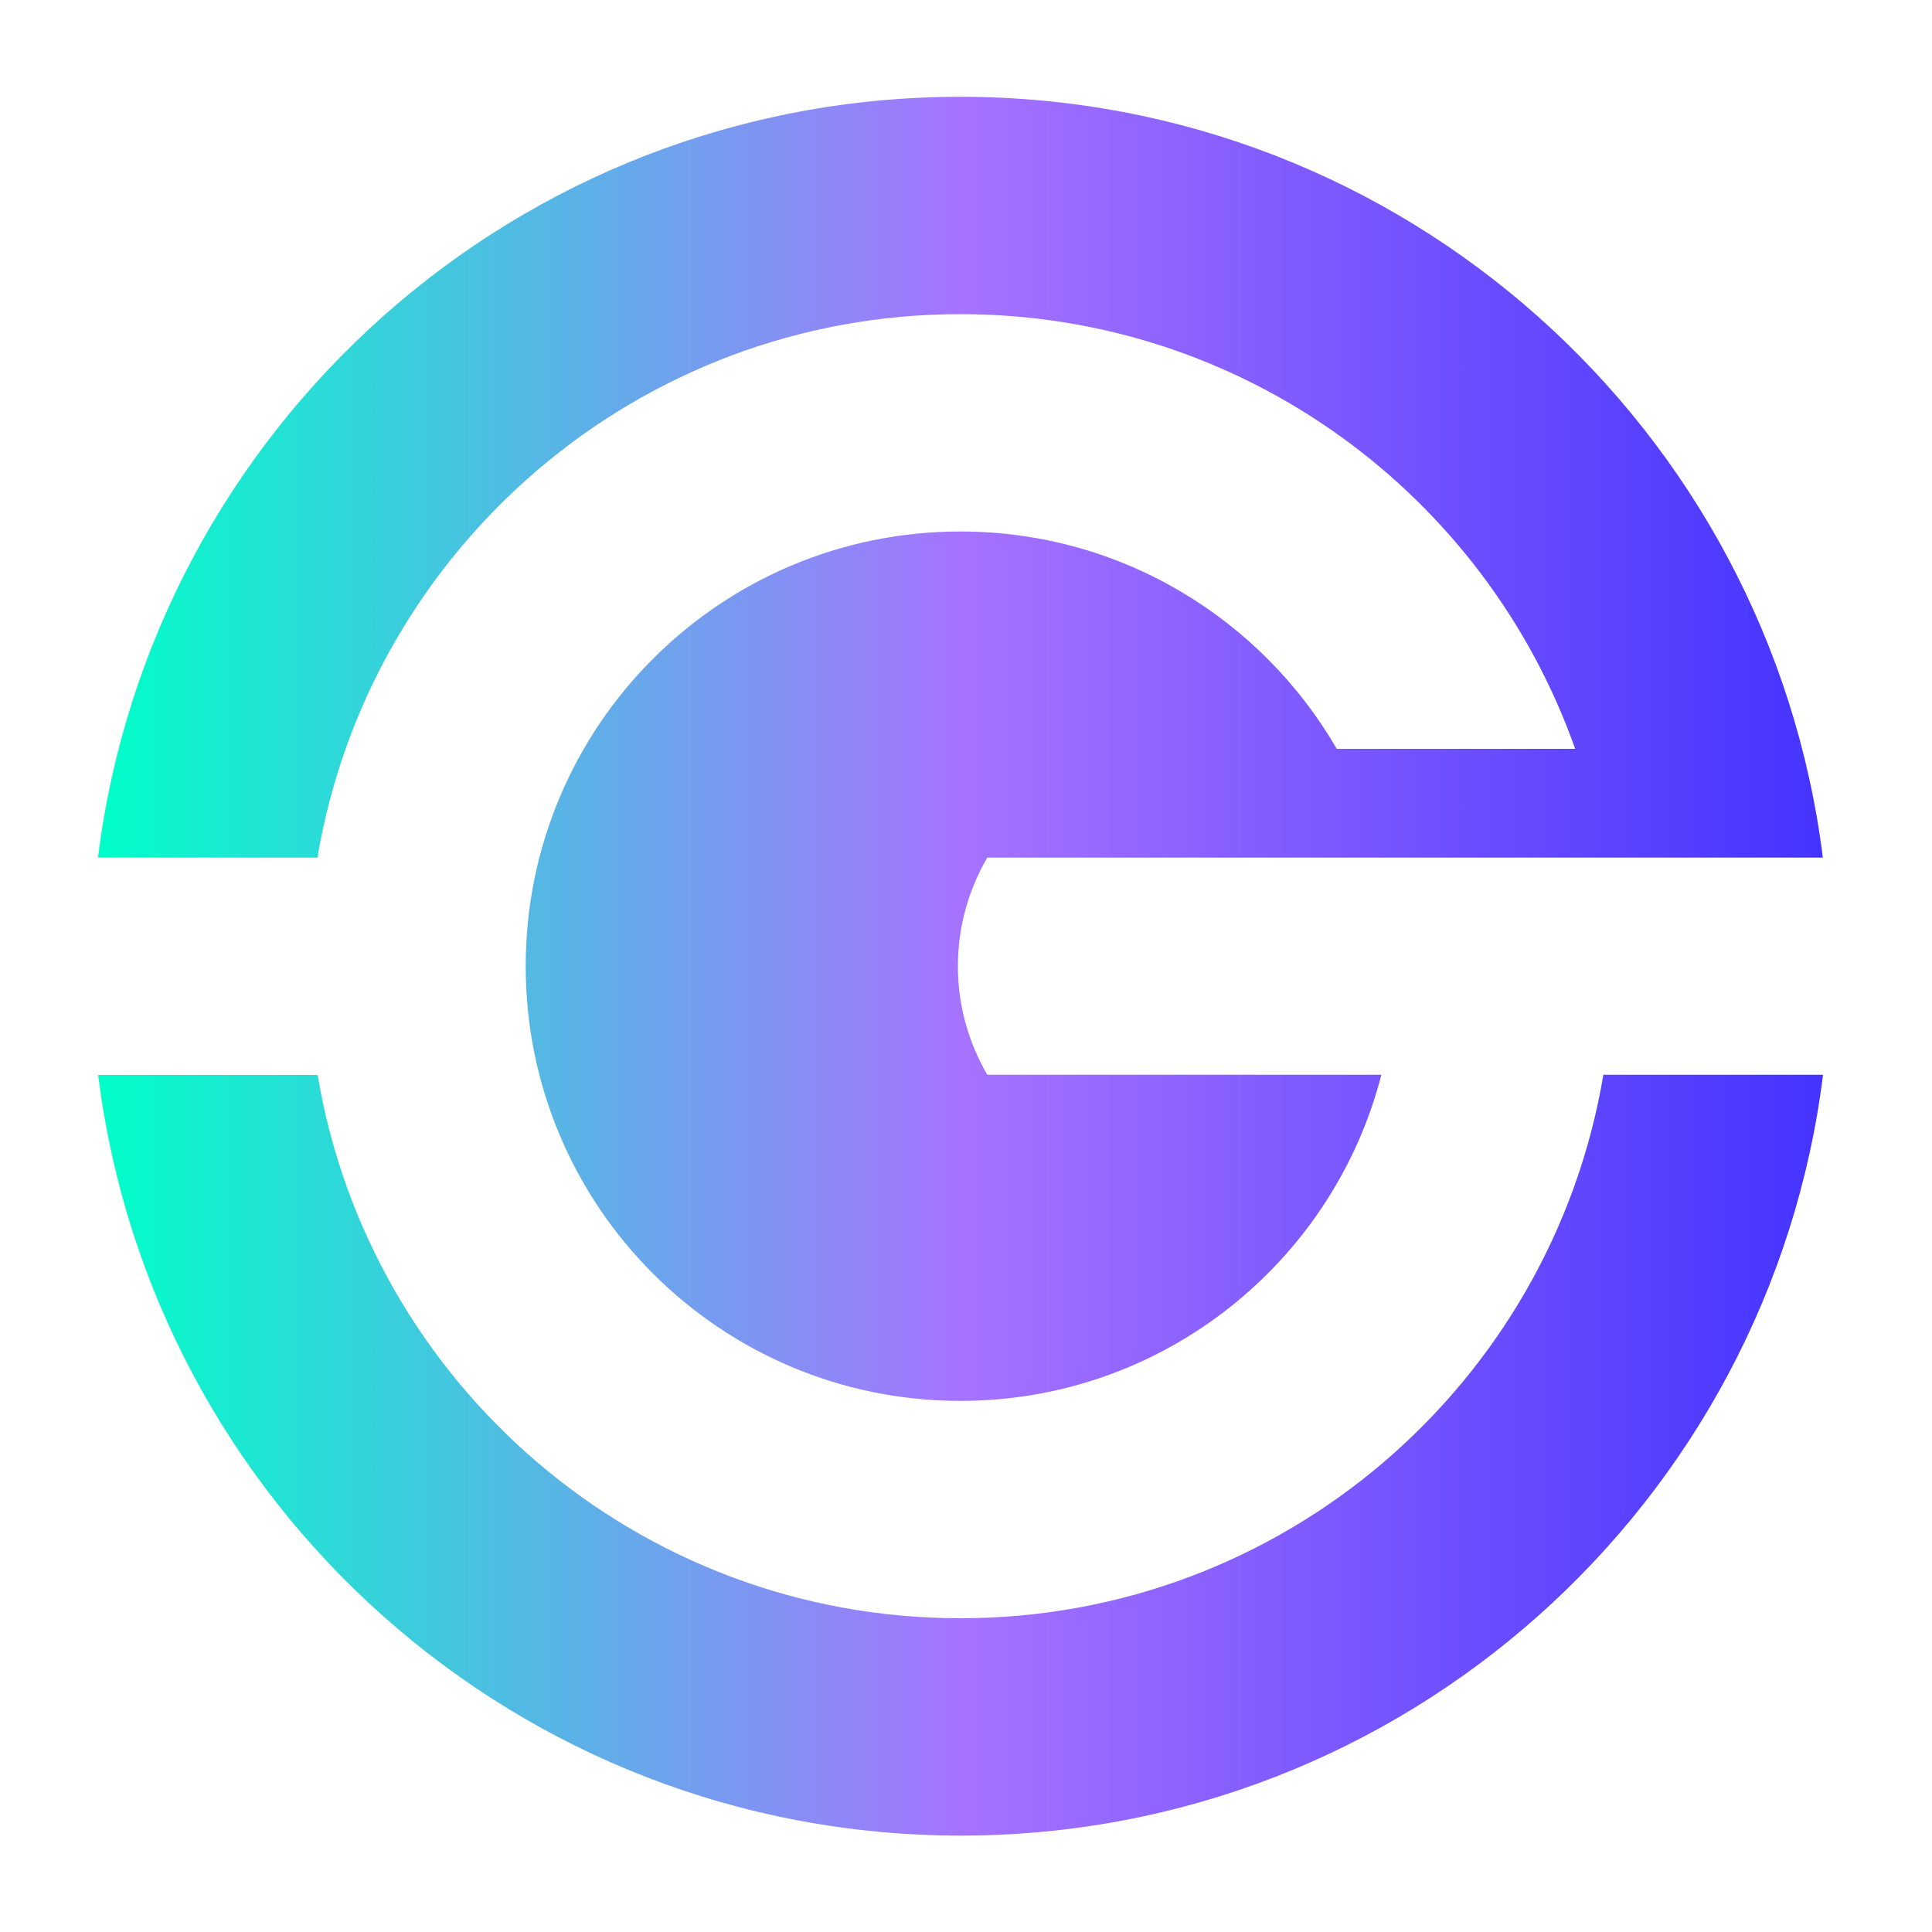
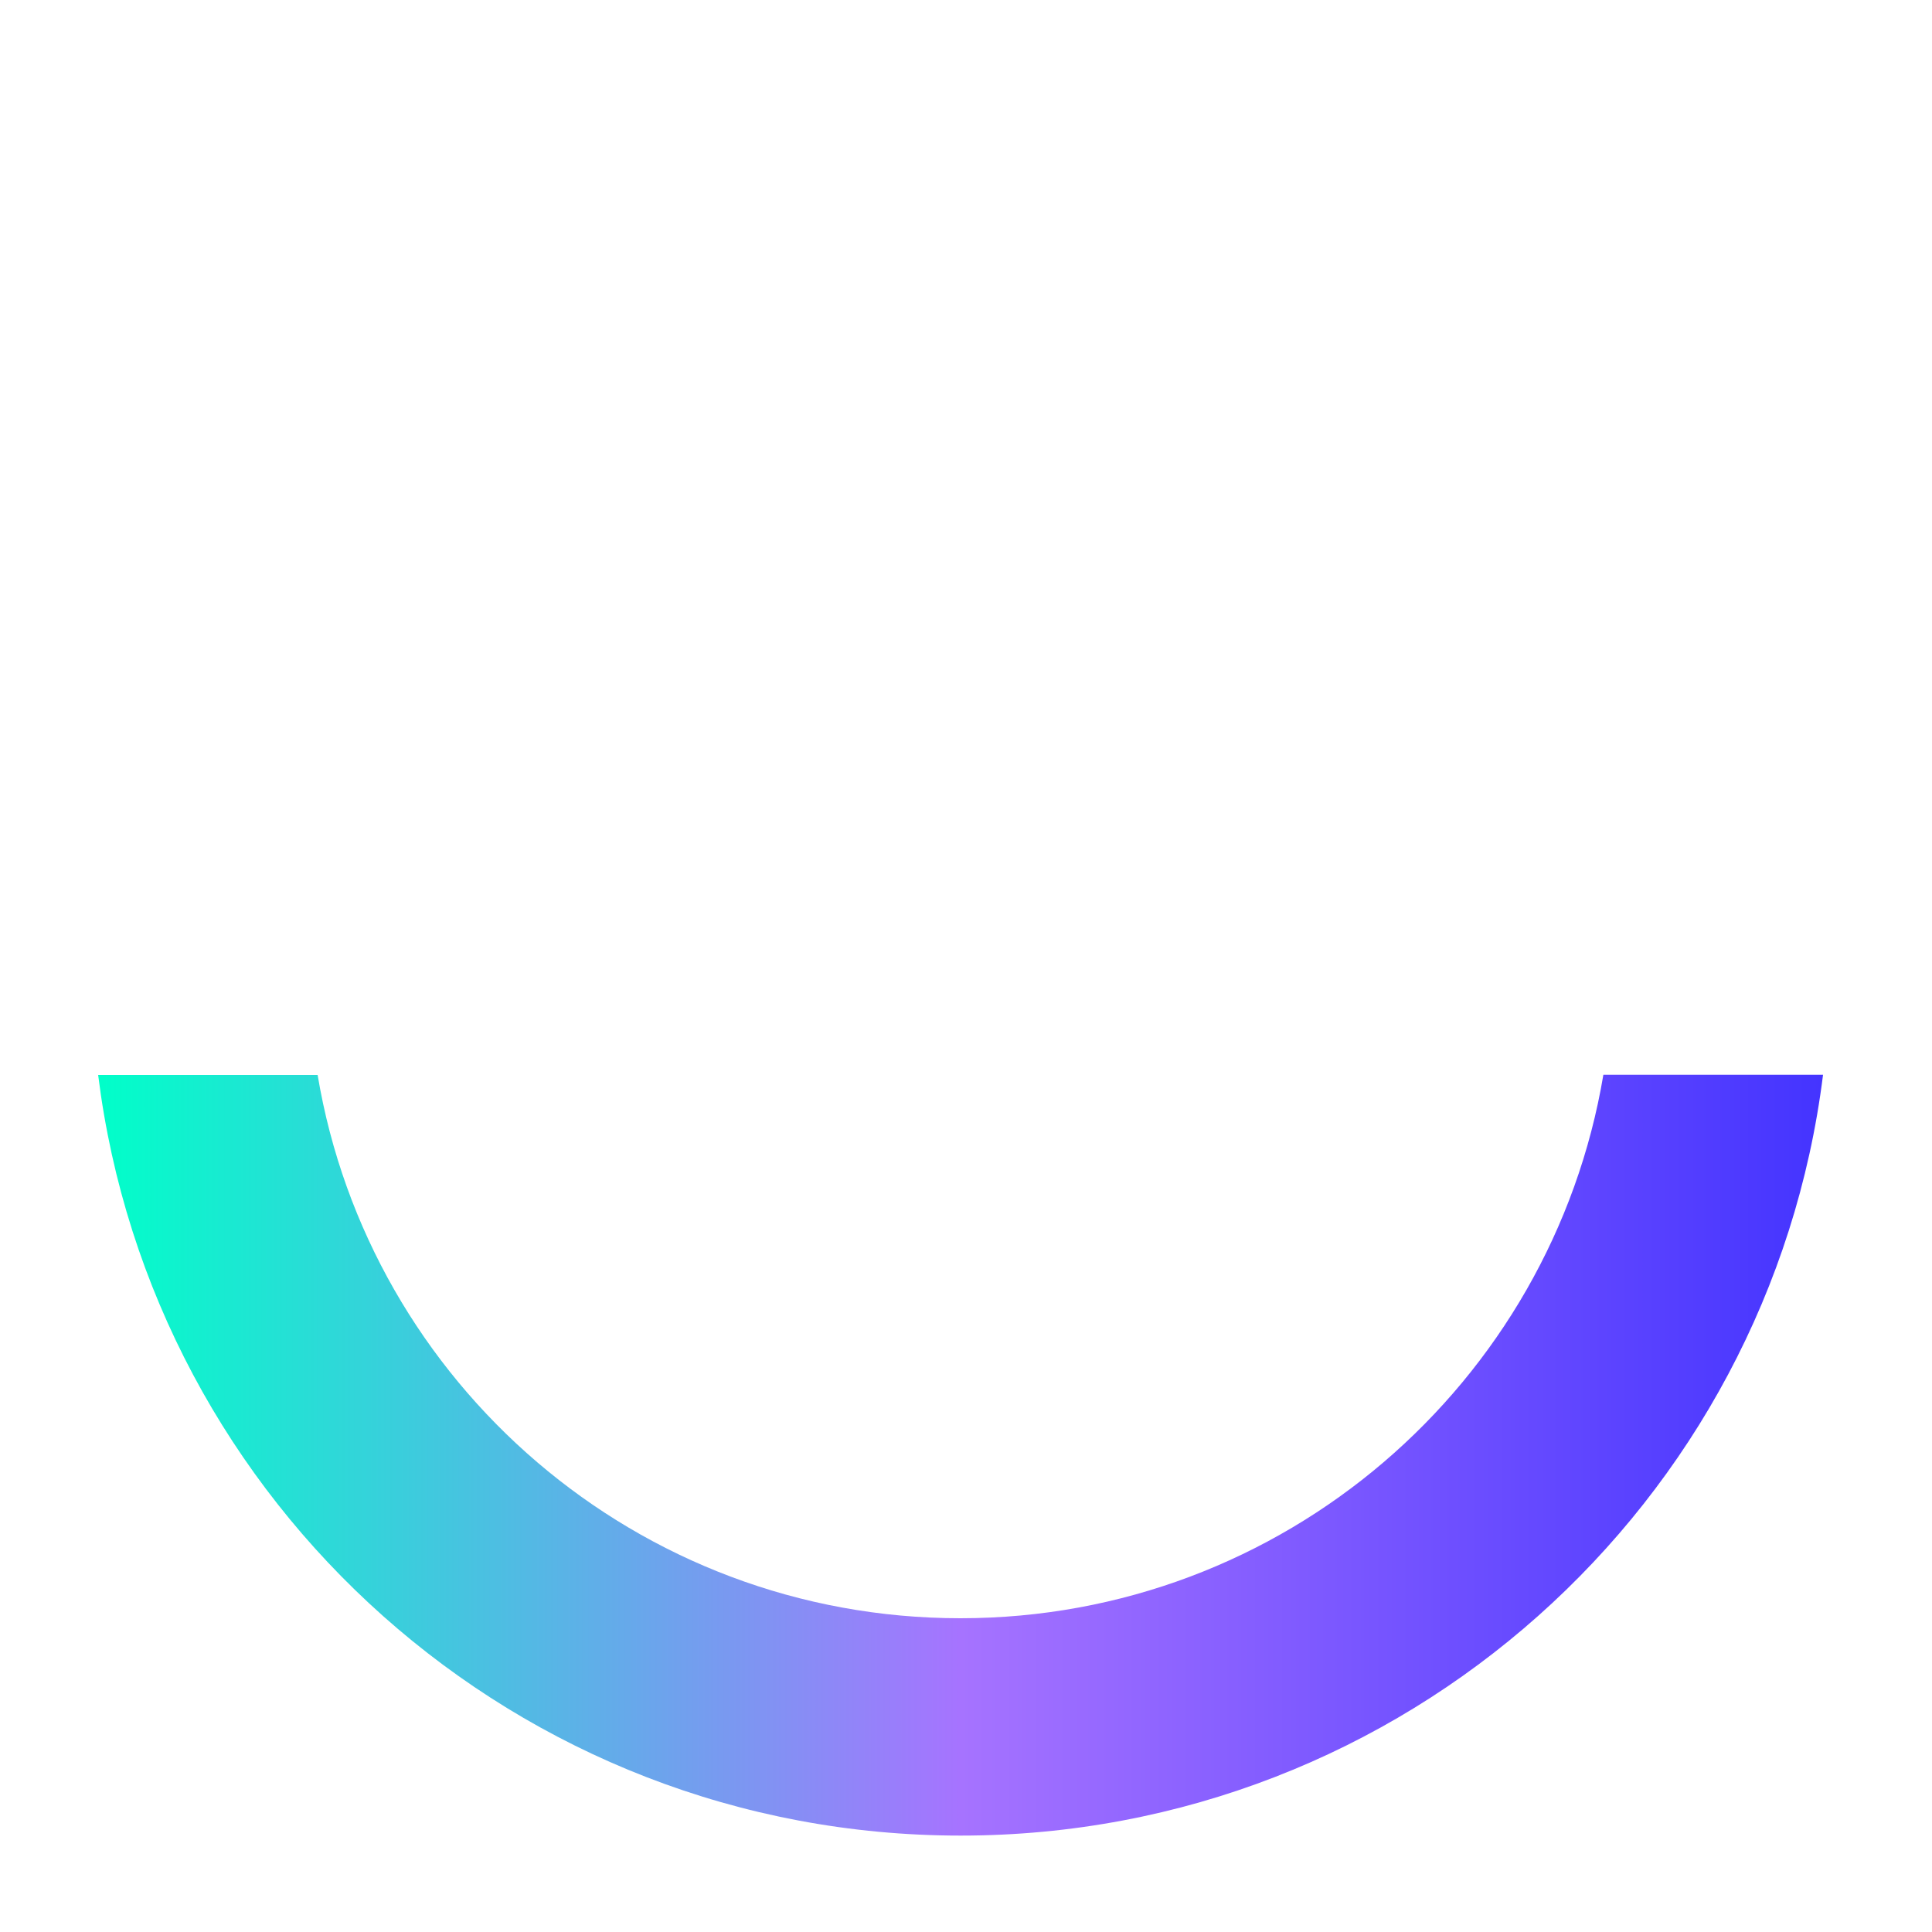
<svg xmlns="http://www.w3.org/2000/svg" version="1.1" id="Layer_1" x="0px" y="0px" viewBox="0 0 100 100" style="enable-background:new 0 0 100 100;" xml:space="preserve">
  <style type="text/css">
	.st0{fill:url(#SVGID_1_);}
	.st1{fill:url(#SVGID_00000147932212925610093920000014294580908157094812_);}
</style>
  <g>
    <linearGradient id="SVGID_1_" gradientUnits="userSpaceOnUse" x1="5.075" y1="75.325" x2="94.35" y2="75.325">
      <stop offset="0" style="stop-color:#00FFC9" />
      <stop offset="0.5" style="stop-color:#A673FF" />
      <stop offset="1" style="stop-color:#4434FF" />
    </linearGradient>
    <path class="st0" d="M49.71,83.76c-16.72,0-30.6-12.16-33.27-28.12H5.08c2.77,22.2,21.69,39.37,44.64,39.37   c22.95,0,41.87-17.18,44.64-39.38H82.99C80.31,71.6,66.43,83.76,49.71,83.76z" />
    <linearGradient id="SVGID_00000029753142796961100020000014642505530808796039_" gradientUnits="userSpaceOnUse" x1="5.075" y1="38.763" x2="94.35" y2="38.763">
      <stop offset="0" style="stop-color:#00FFC9" />
      <stop offset="0.5" style="stop-color:#A673FF" />
      <stop offset="1" style="stop-color:#4434FF" />
    </linearGradient>
-     <path style="fill:url(#SVGID_00000029753142796961100020000014642505530808796039_);" d="M49.71,16.26   c14.69,0,27.19,9.39,31.82,22.5H69.19c-3.89-6.72-11.16-11.25-19.48-11.25c-12.43,0-22.5,10.07-22.5,22.5s10.07,22.5,22.5,22.5   c10.48,0,19.29-7.17,21.79-16.88H51.1c-0.96-1.66-1.52-3.57-1.52-5.62c0-2.05,0.56-3.97,1.52-5.62h43.25   C91.58,22.19,72.66,5.01,49.71,5.01c-22.95,0-41.87,17.18-44.64,39.38h11.36C19.12,28.43,32.99,16.26,49.71,16.26z" />
  </g>
</svg>